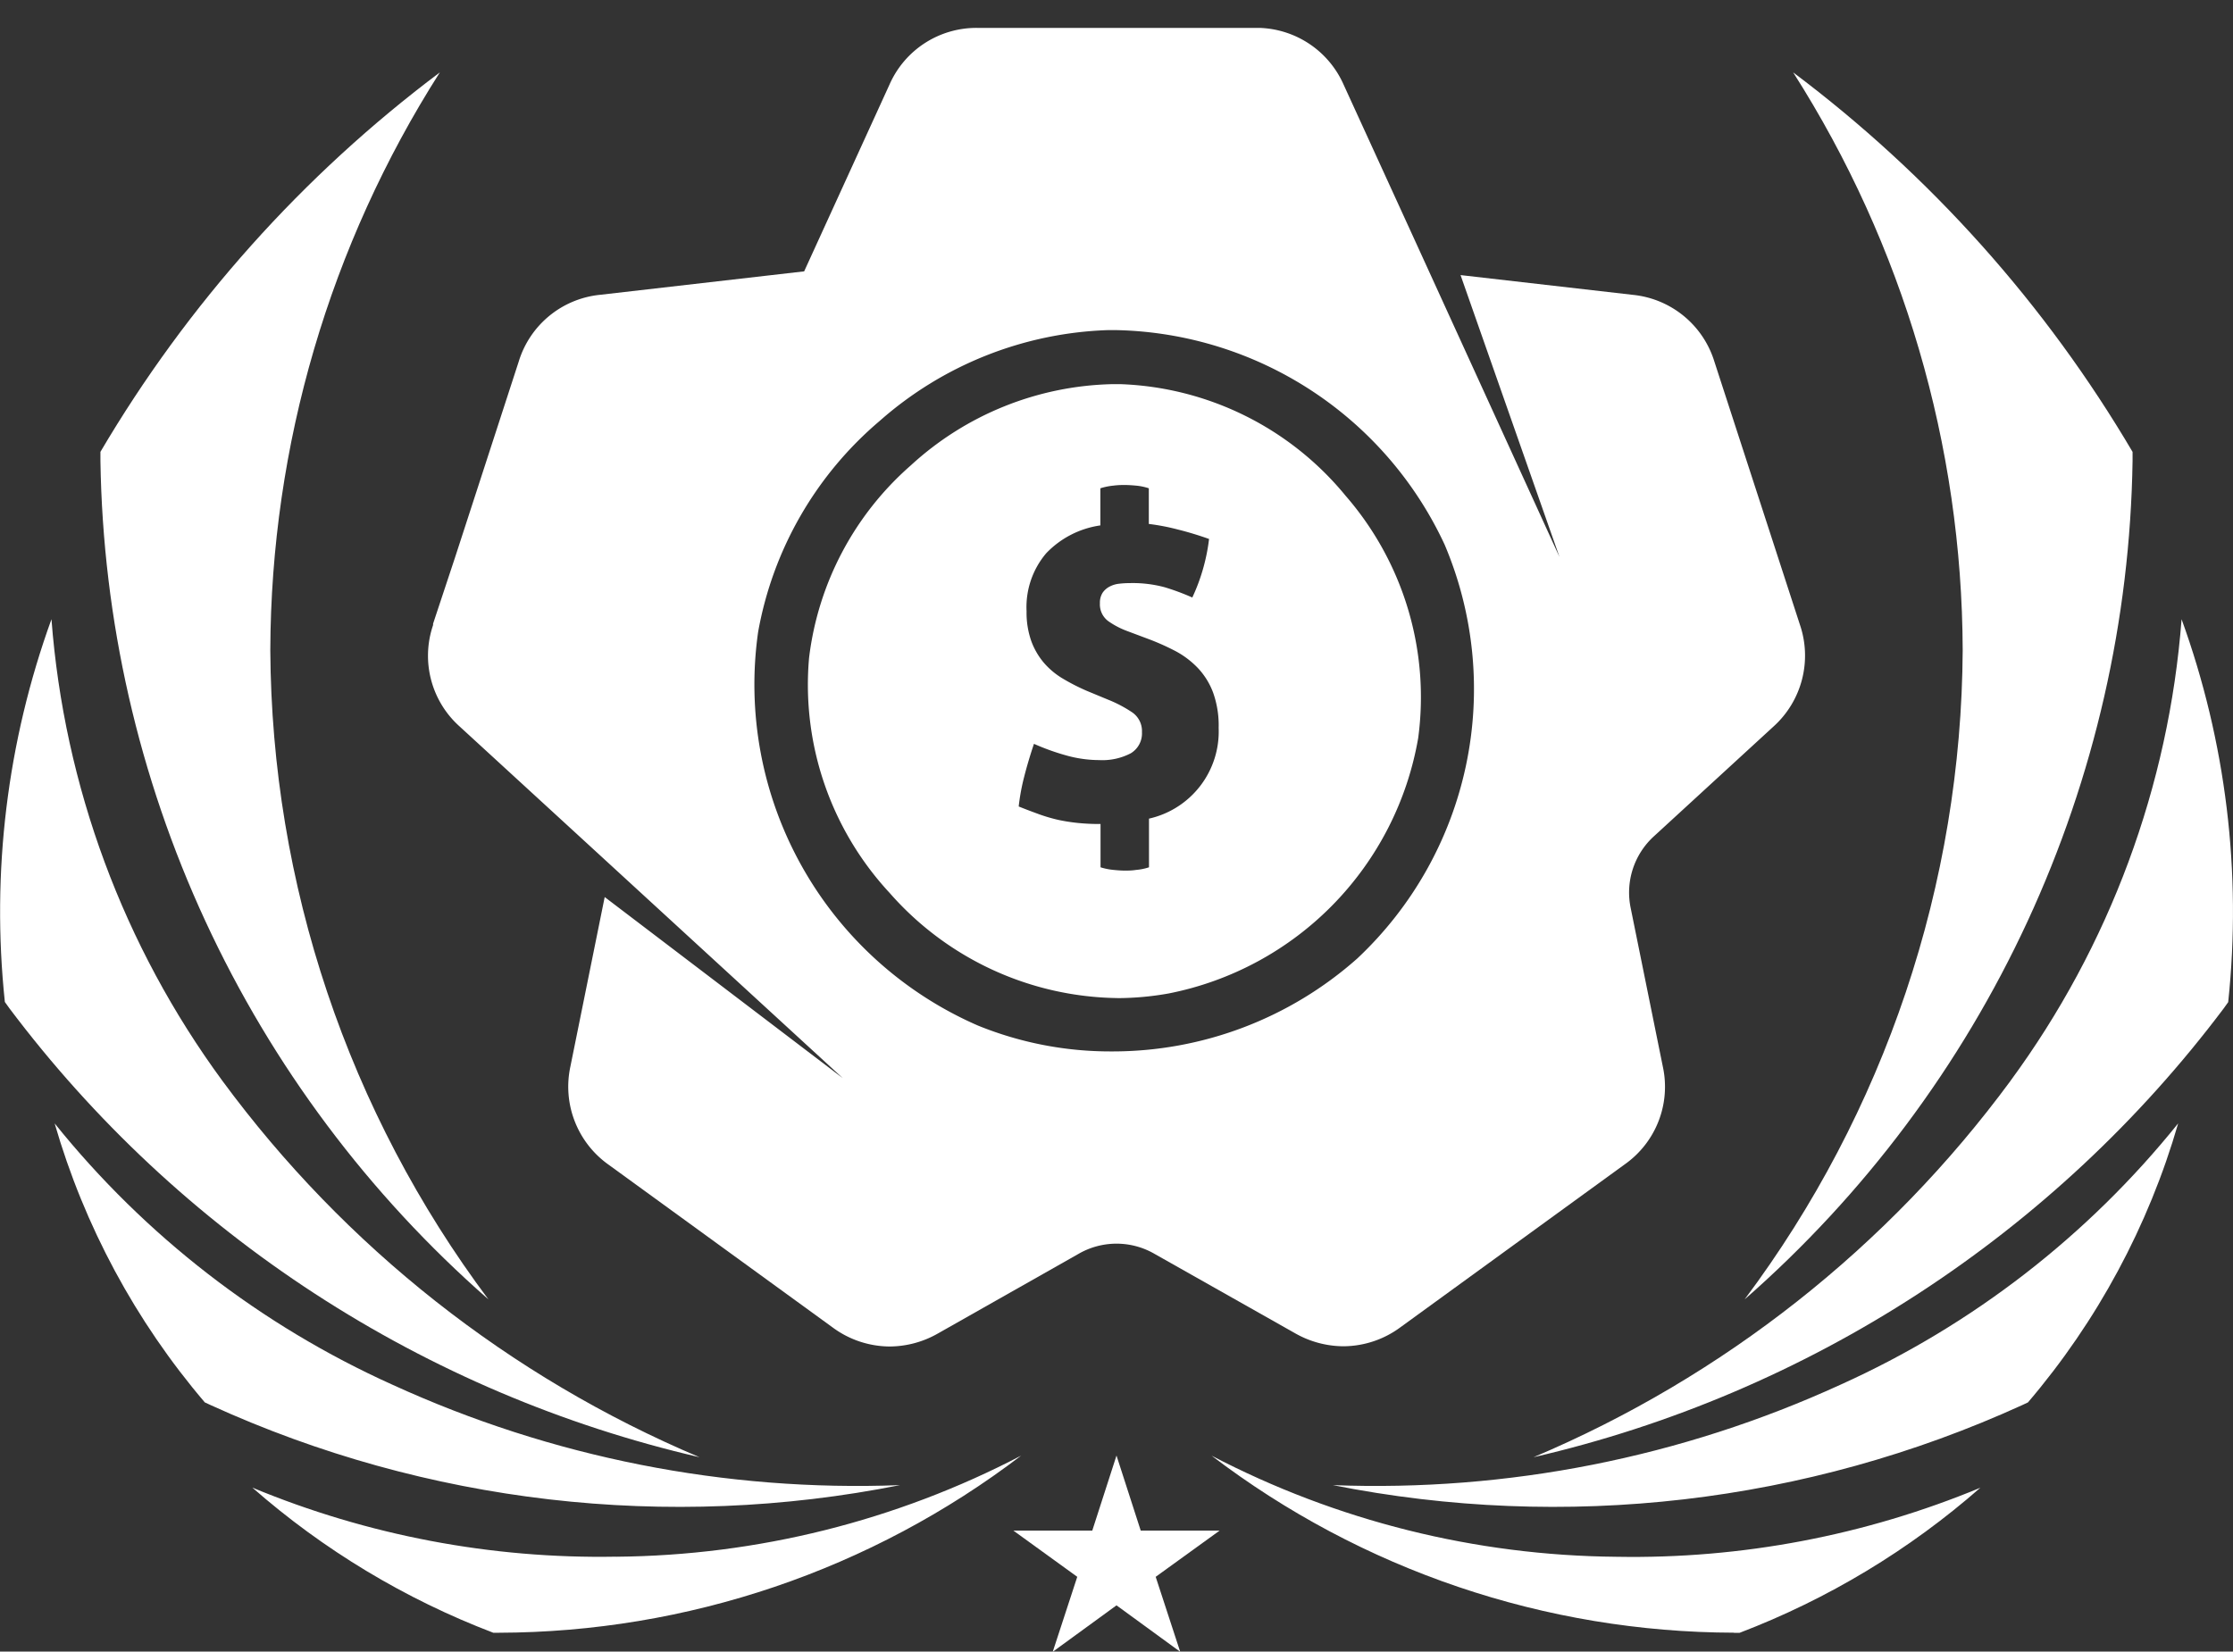
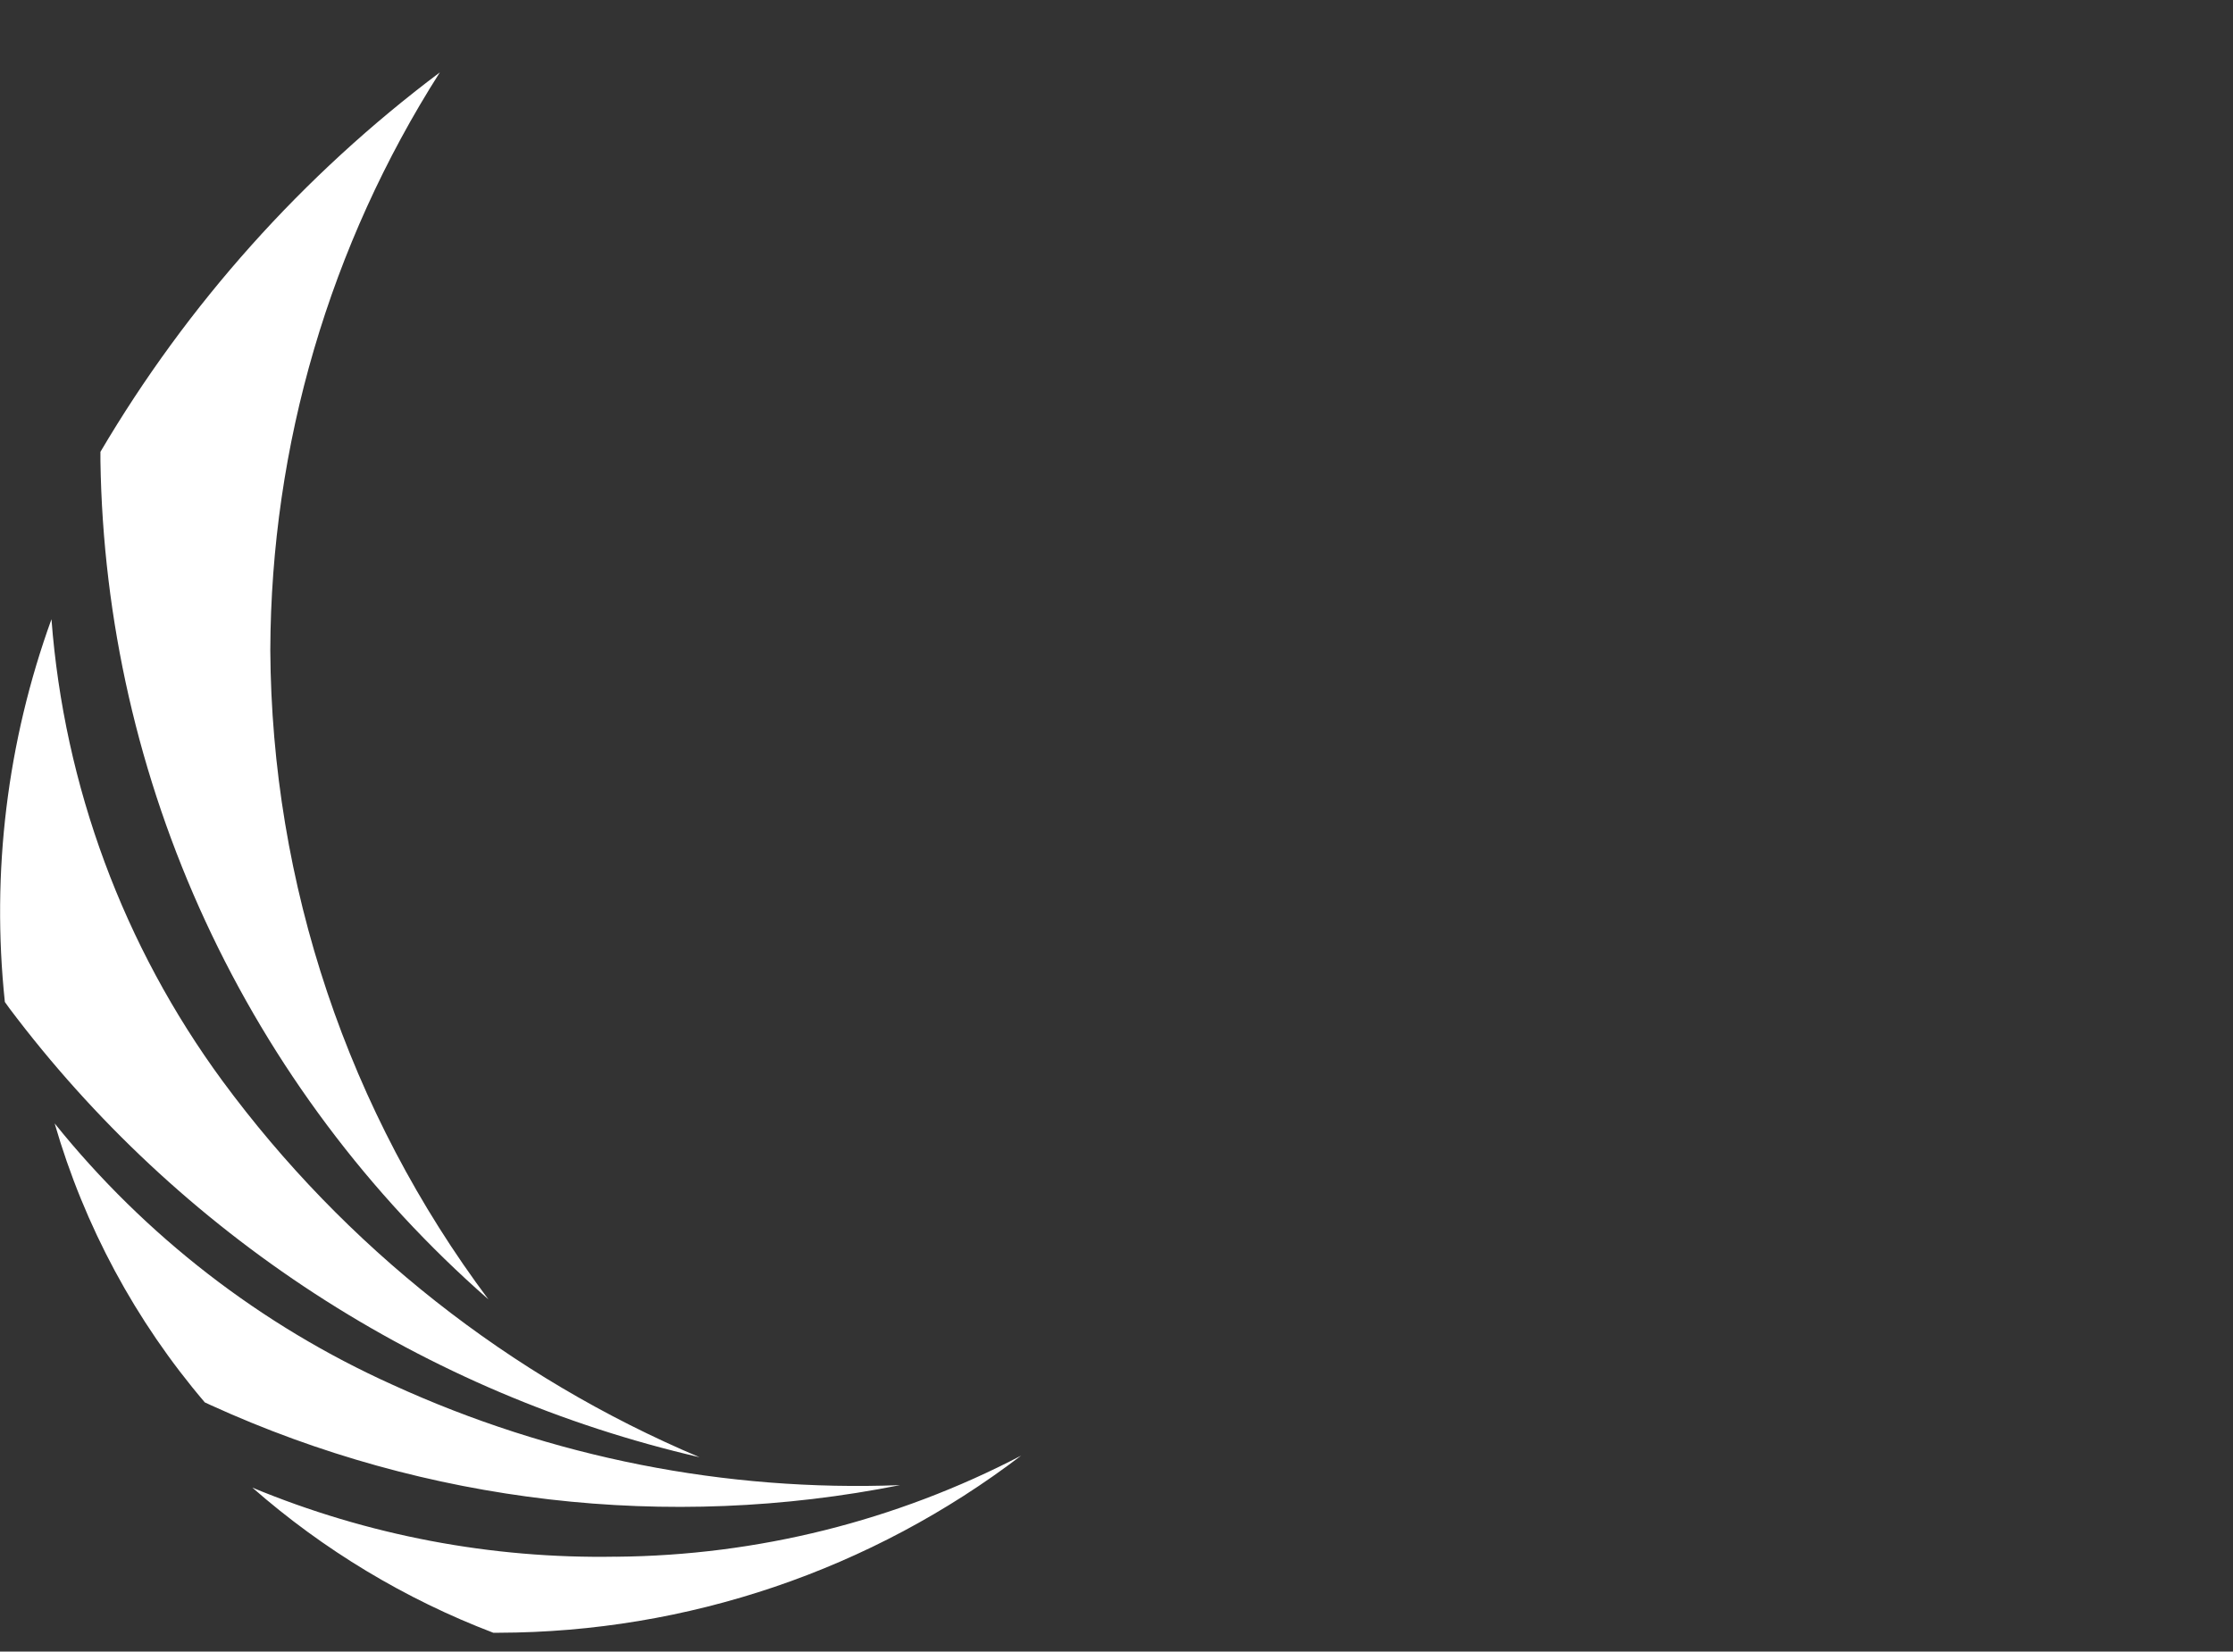
<svg xmlns="http://www.w3.org/2000/svg" width="40" height="29.593" viewBox="0 0 40 29.593">
  <rect x="0" y="0" width="40" height="29.593" fill="#333333" stroke="none" />
  <defs>
    <clipPath id="a">
      <path d="M145.218-37.126l-1.413,0,1.144.828-.439,1.343,1.142-.832,1.141.832-.439-1.343,1.145-.828-1.413,0-.434-1.345Z" transform="translate(-143.805 38.471)" fill="#fff" />
    </clipPath>
    <clipPath id="b">
-       <path d="M179.288-181.76a19.6,19.6,0,0,1-3.907,11.633,20.386,20.386,0,0,0,6.95-15.024c0-.054,0-.108,0-.162a23.255,23.255,0,0,0-6.08-6.8A19.379,19.379,0,0,1,179.288-181.76Zm.856,7.717A20.547,20.547,0,0,1,171.6-167.3a21.538,21.538,0,0,0,12.363-8.041l.081-.113a15.375,15.375,0,0,0-.835-6.861A16.03,16.03,0,0,1,180.144-174.044ZM177.1-168.6a20,20,0,0,1-9.094,1.8,20.236,20.236,0,0,0,12.342-1.431l.109-.051a13.471,13.471,0,0,0,2.691-5A16.416,16.416,0,0,1,177.1-168.6Zm-1.91,4.447h.1a14.255,14.255,0,0,0,4.314-2.6,16.244,16.244,0,0,1-6.515,1.237,15.972,15.972,0,0,1-7.256-1.812A15.5,15.5,0,0,0,175.192-164.156Z" transform="translate(-165.837 192.112)" fill="#fff" />
-     </clipPath>
+       </clipPath>
    <clipPath id="c">
      <path d="M33.063-185.314c0,.054,0,.108,0,.162a20.384,20.384,0,0,0,6.95,15.024,19.6,19.6,0,0,1-3.907-11.633,19.38,19.38,0,0,1,3.037-10.352A23.263,23.263,0,0,0,33.063-185.314Zm-1.712,9.857.081.113A21.537,21.537,0,0,0,43.795-167.3a20.544,20.544,0,0,1-8.545-6.741,16.034,16.034,0,0,1-3.064-8.274A15.384,15.384,0,0,0,31.351-175.457Zm3.583,7.175.11.051A20.235,20.235,0,0,0,47.386-166.8a20,20,0,0,1-9.094-1.8,16.414,16.414,0,0,1-6.049-4.681A13.472,13.472,0,0,0,34.934-168.281Zm7.366,2.764a16.243,16.243,0,0,1-6.515-1.237,14.254,14.254,0,0,0,4.315,2.6h.1a15.5,15.5,0,0,0,9.355-3.173A15.973,15.973,0,0,1,42.3-165.517Z" transform="translate(-31.264 192.112)" fill="#fff" />
    </clipPath>
  </defs>
  <g transform="translate(0 0.5)">
    <g transform="translate(18.153 25.58)" clip-path="url(#a)">
      <g transform="matrix(-0.587, -0.809, 0.809, -0.587, -5.942, 29.975)">
-         <path d="M58.767,21.338,29.395,61.8,0,40.462,29.372,0Z" transform="translate(0 0)" fill="#fff" />
-       </g>
+         </g>
    </g>
    <g transform="translate(21.707 0.798)" clip-path="url(#b)">
      <g transform="matrix(-0.412, -0.911, 0.911, -0.412, -18.276, 49.747)">
-         <path d="M53.686,14.954,33.1,60.519,0,45.565,20.584,0Z" transform="translate(0 0)" fill="#fff" />
-       </g>
+         </g>
    </g>
    <g transform="translate(0 0.798)" clip-path="url(#c)">
      <g transform="matrix(-0.412, -0.911, 0.911, -0.412, 3.431, 49.747)">
        <path d="M53.686,14.954,33.1,60.519,0,45.565,20.584,0Z" transform="translate(0 0)" fill="#fff" />
      </g>
    </g>
-     <path d="M8.269,23.626a1.73,1.73,0,0,1-1.02-.34L3.237,20.371a1.714,1.714,0,0,1-.688-1.759l.615-3.039,4.264,3.244L2.759,14.53.569,12.52A1.7,1.7,0,0,1,.09,10.7l0-.006,0-.013,0-.006L.483,9.489,1.625,5.975A1.7,1.7,0,0,1,3.083,4.782l3.654-.42L8.264,1.019A1.7,1.7,0,0,1,9.85,0h3.695L14.9,0a1.707,1.707,0,0,1,1.5,1.016l1.235,2.7,2.632,5.763L18.495,4.429l3.087.354a1.706,1.706,0,0,1,1.459,1.193l1.533,4.717a1.712,1.712,0,0,1-.477,1.828l-2.129,1.955a1.364,1.364,0,0,0-.424,1.3l.574,2.833a1.7,1.7,0,0,1-.684,1.755l-4.018,2.919a1.728,1.728,0,0,1-1.02.339,1.764,1.764,0,0,1-.861-.231l-2.517-1.422a1.36,1.36,0,0,0-1.371,0L9.131,23.394A1.756,1.756,0,0,1,8.269,23.626ZM12.288,5.415h-.116A6.5,6.5,0,0,0,8.091,7.041,6.445,6.445,0,0,0,5.913,10.82a6.664,6.664,0,0,0,3.938,7.056,6.292,6.292,0,0,0,2.395.463,6.6,6.6,0,0,0,4.4-1.666,6.623,6.623,0,0,0,1.564-7.414,6.639,6.639,0,0,0-5.872-3.844Zm.056,11.968A5.521,5.521,0,0,1,8.269,15.5a5.483,5.483,0,0,1-1.444-4.214A5.45,5.45,0,0,1,8.647,7.839,5.514,5.514,0,0,1,12.26,6.383H12.4a5.465,5.465,0,0,1,4.036,2,5.5,5.5,0,0,1,1.3,4.342A5.643,5.643,0,0,1,13.269,17.3,5.264,5.264,0,0,1,12.344,17.384Zm-1.49-4.556c-.068.2-.127.4-.174.584a3.814,3.814,0,0,0-.1.539c.137.056.258.1.369.141a2.961,2.961,0,0,0,.343.1,3.244,3.244,0,0,0,.354.055,3.809,3.809,0,0,0,.4.018v.776a1.134,1.134,0,0,0,.236.047c.078.008.145.012.2.012s.121,0,.2-.012a1.015,1.015,0,0,0,.232-.047v-.872a1.6,1.6,0,0,0,1.248-1.625,1.75,1.75,0,0,0-.1-.635,1.311,1.311,0,0,0-.269-.435,1.59,1.59,0,0,0-.391-.3,4.358,4.358,0,0,0-.473-.214l-.413-.155a1.469,1.469,0,0,1-.329-.173.371.371,0,0,1-.152-.322.331.331,0,0,1,.048-.188.345.345,0,0,1,.126-.111.476.476,0,0,1,.17-.051,1.625,1.625,0,0,1,.188-.011,2.2,2.2,0,0,1,.628.074,4.244,4.244,0,0,1,.495.184,3.433,3.433,0,0,0,.3-1.049c-.2-.071-.388-.127-.558-.169a3.848,3.848,0,0,0-.521-.1V8.249a1.018,1.018,0,0,0-.232-.048c-.086-.008-.151-.011-.2-.011s-.117,0-.2.011a1.135,1.135,0,0,0-.236.048v.665a1.668,1.668,0,0,0-.971.5,1.492,1.492,0,0,0-.351,1.039,1.535,1.535,0,0,0,.085.535,1.28,1.28,0,0,0,.229.392,1.376,1.376,0,0,0,.344.284,3.7,3.7,0,0,0,.42.214l.391.162a2.291,2.291,0,0,1,.425.225.406.406,0,0,1,.173.352.416.416,0,0,1-.2.38,1.1,1.1,0,0,1-.568.122,2.194,2.194,0,0,1-.539-.07A4.168,4.168,0,0,1,10.854,12.828Z" transform="translate(7.668)" fill="#fff" stroke="rgba(0,0,0,0)" stroke-miterlimit="10" stroke-width="1" />
  </g>
</svg>